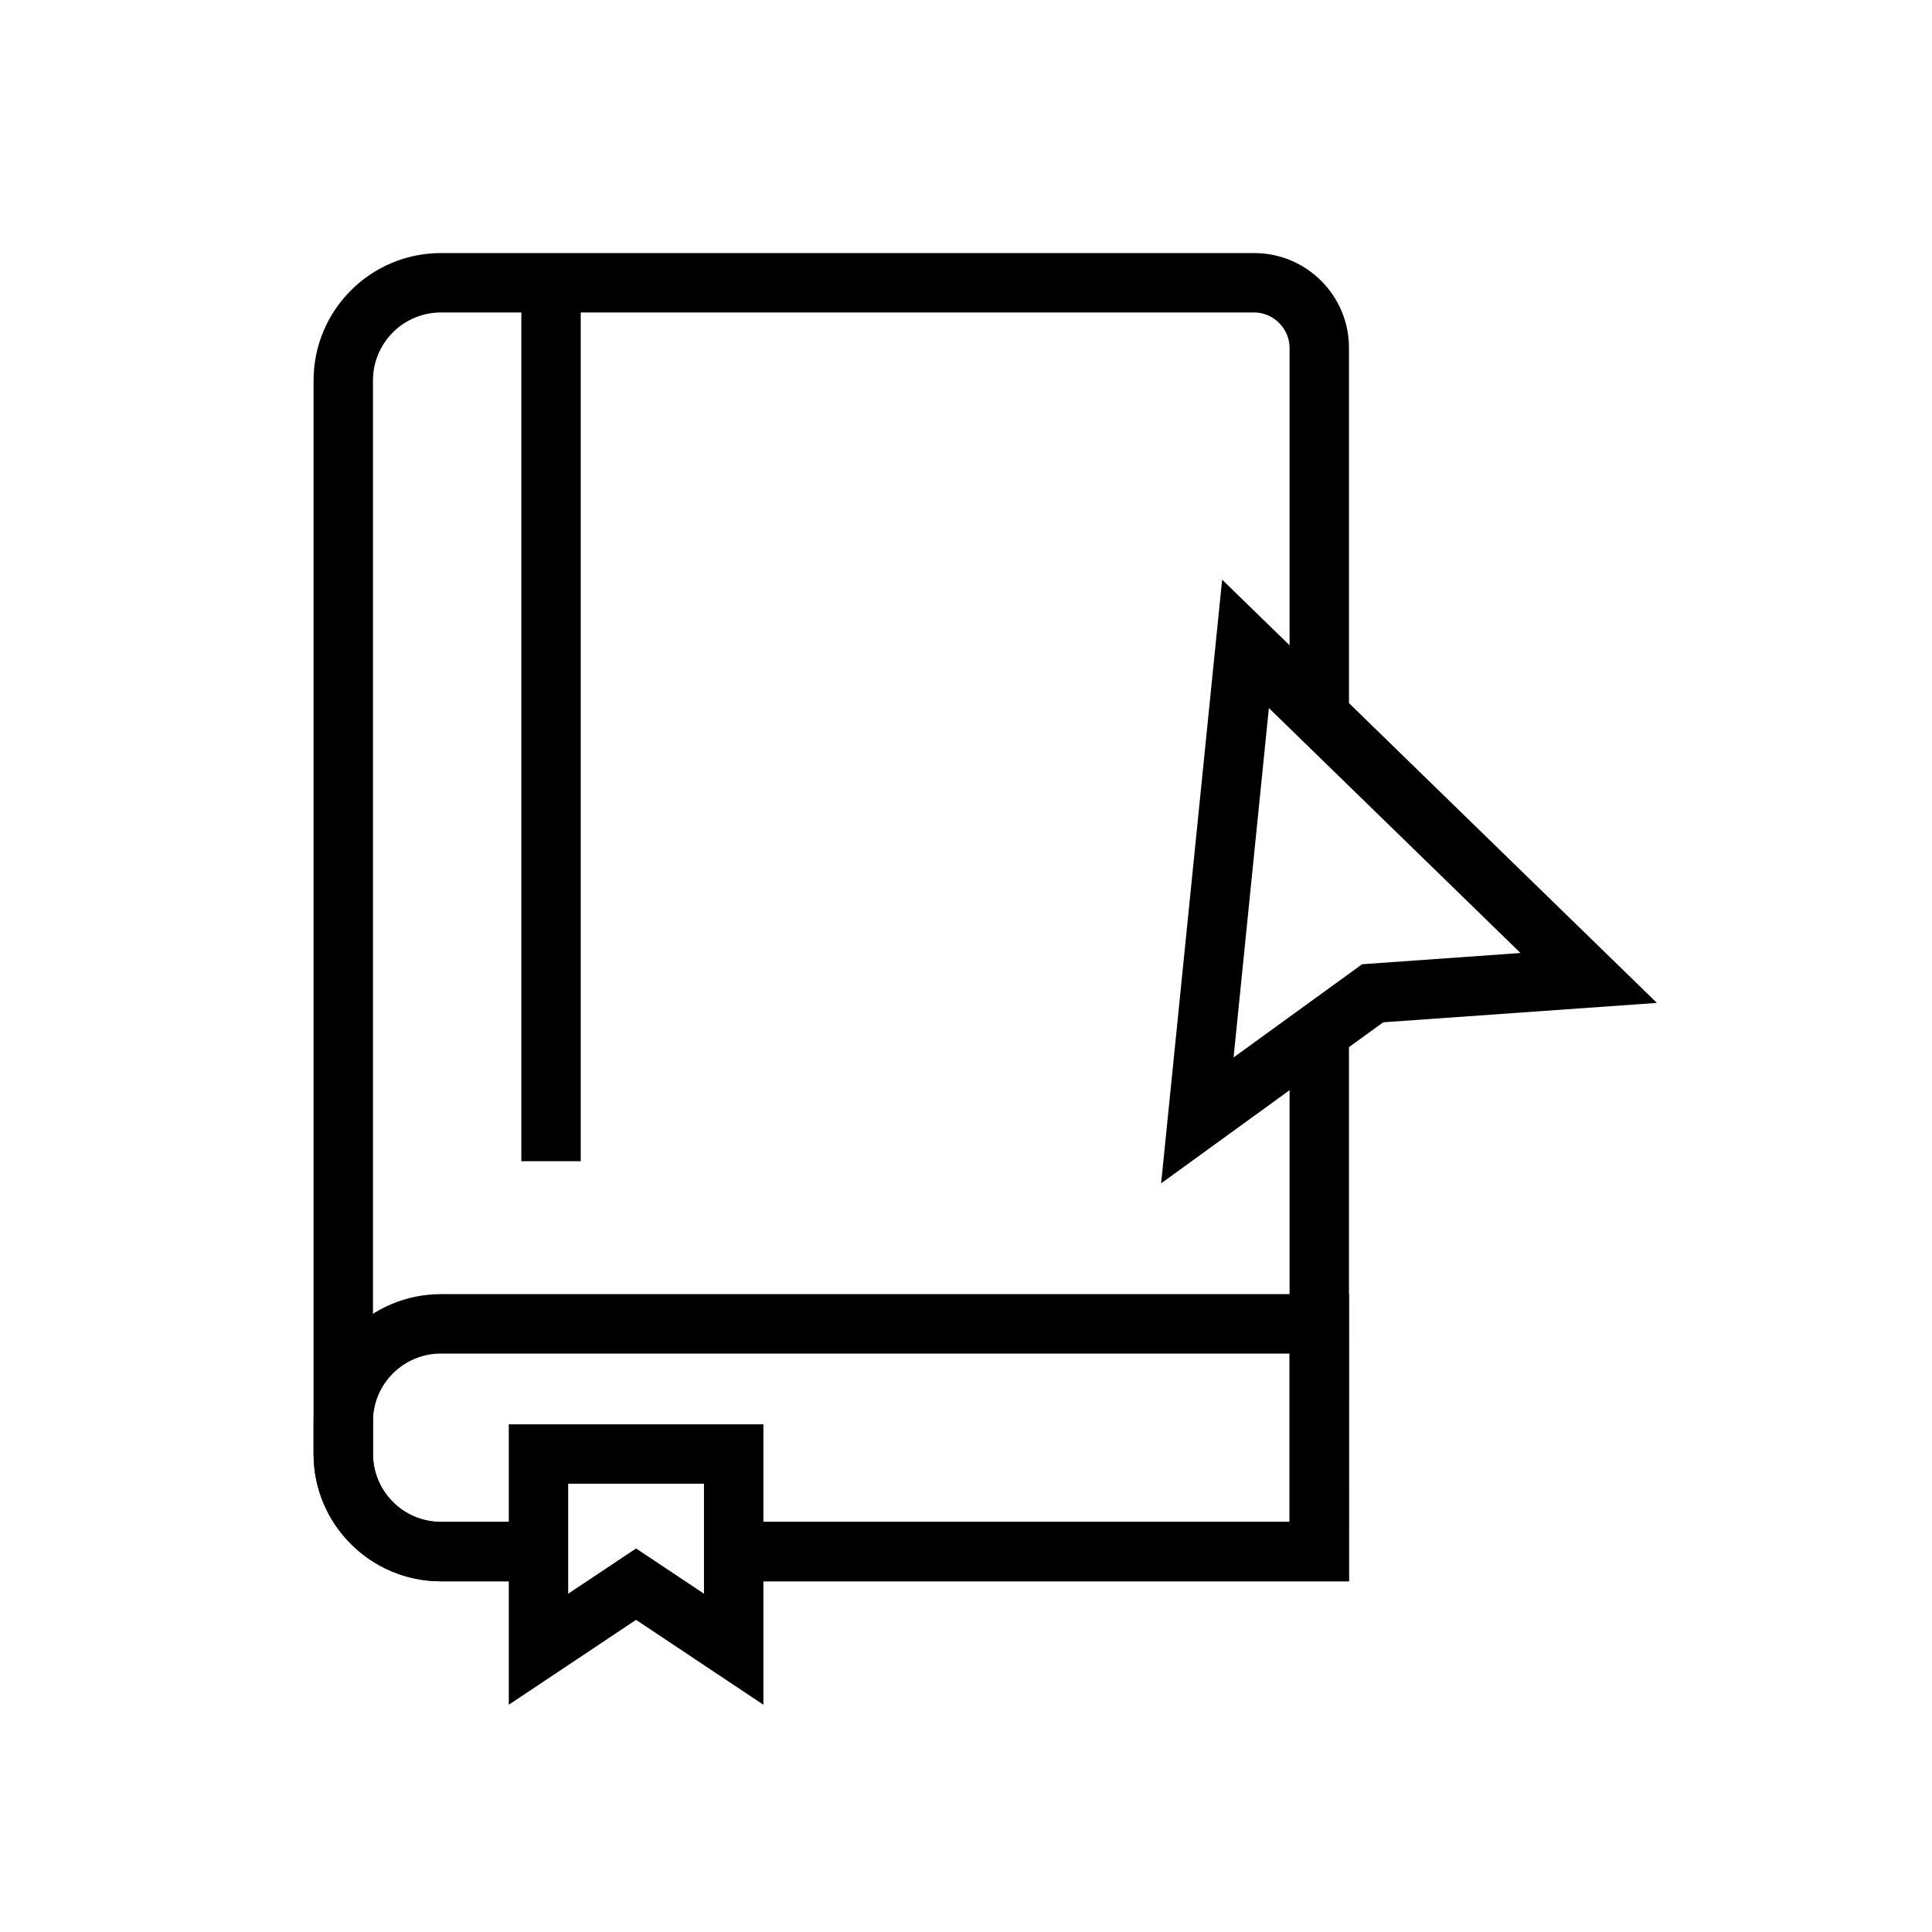
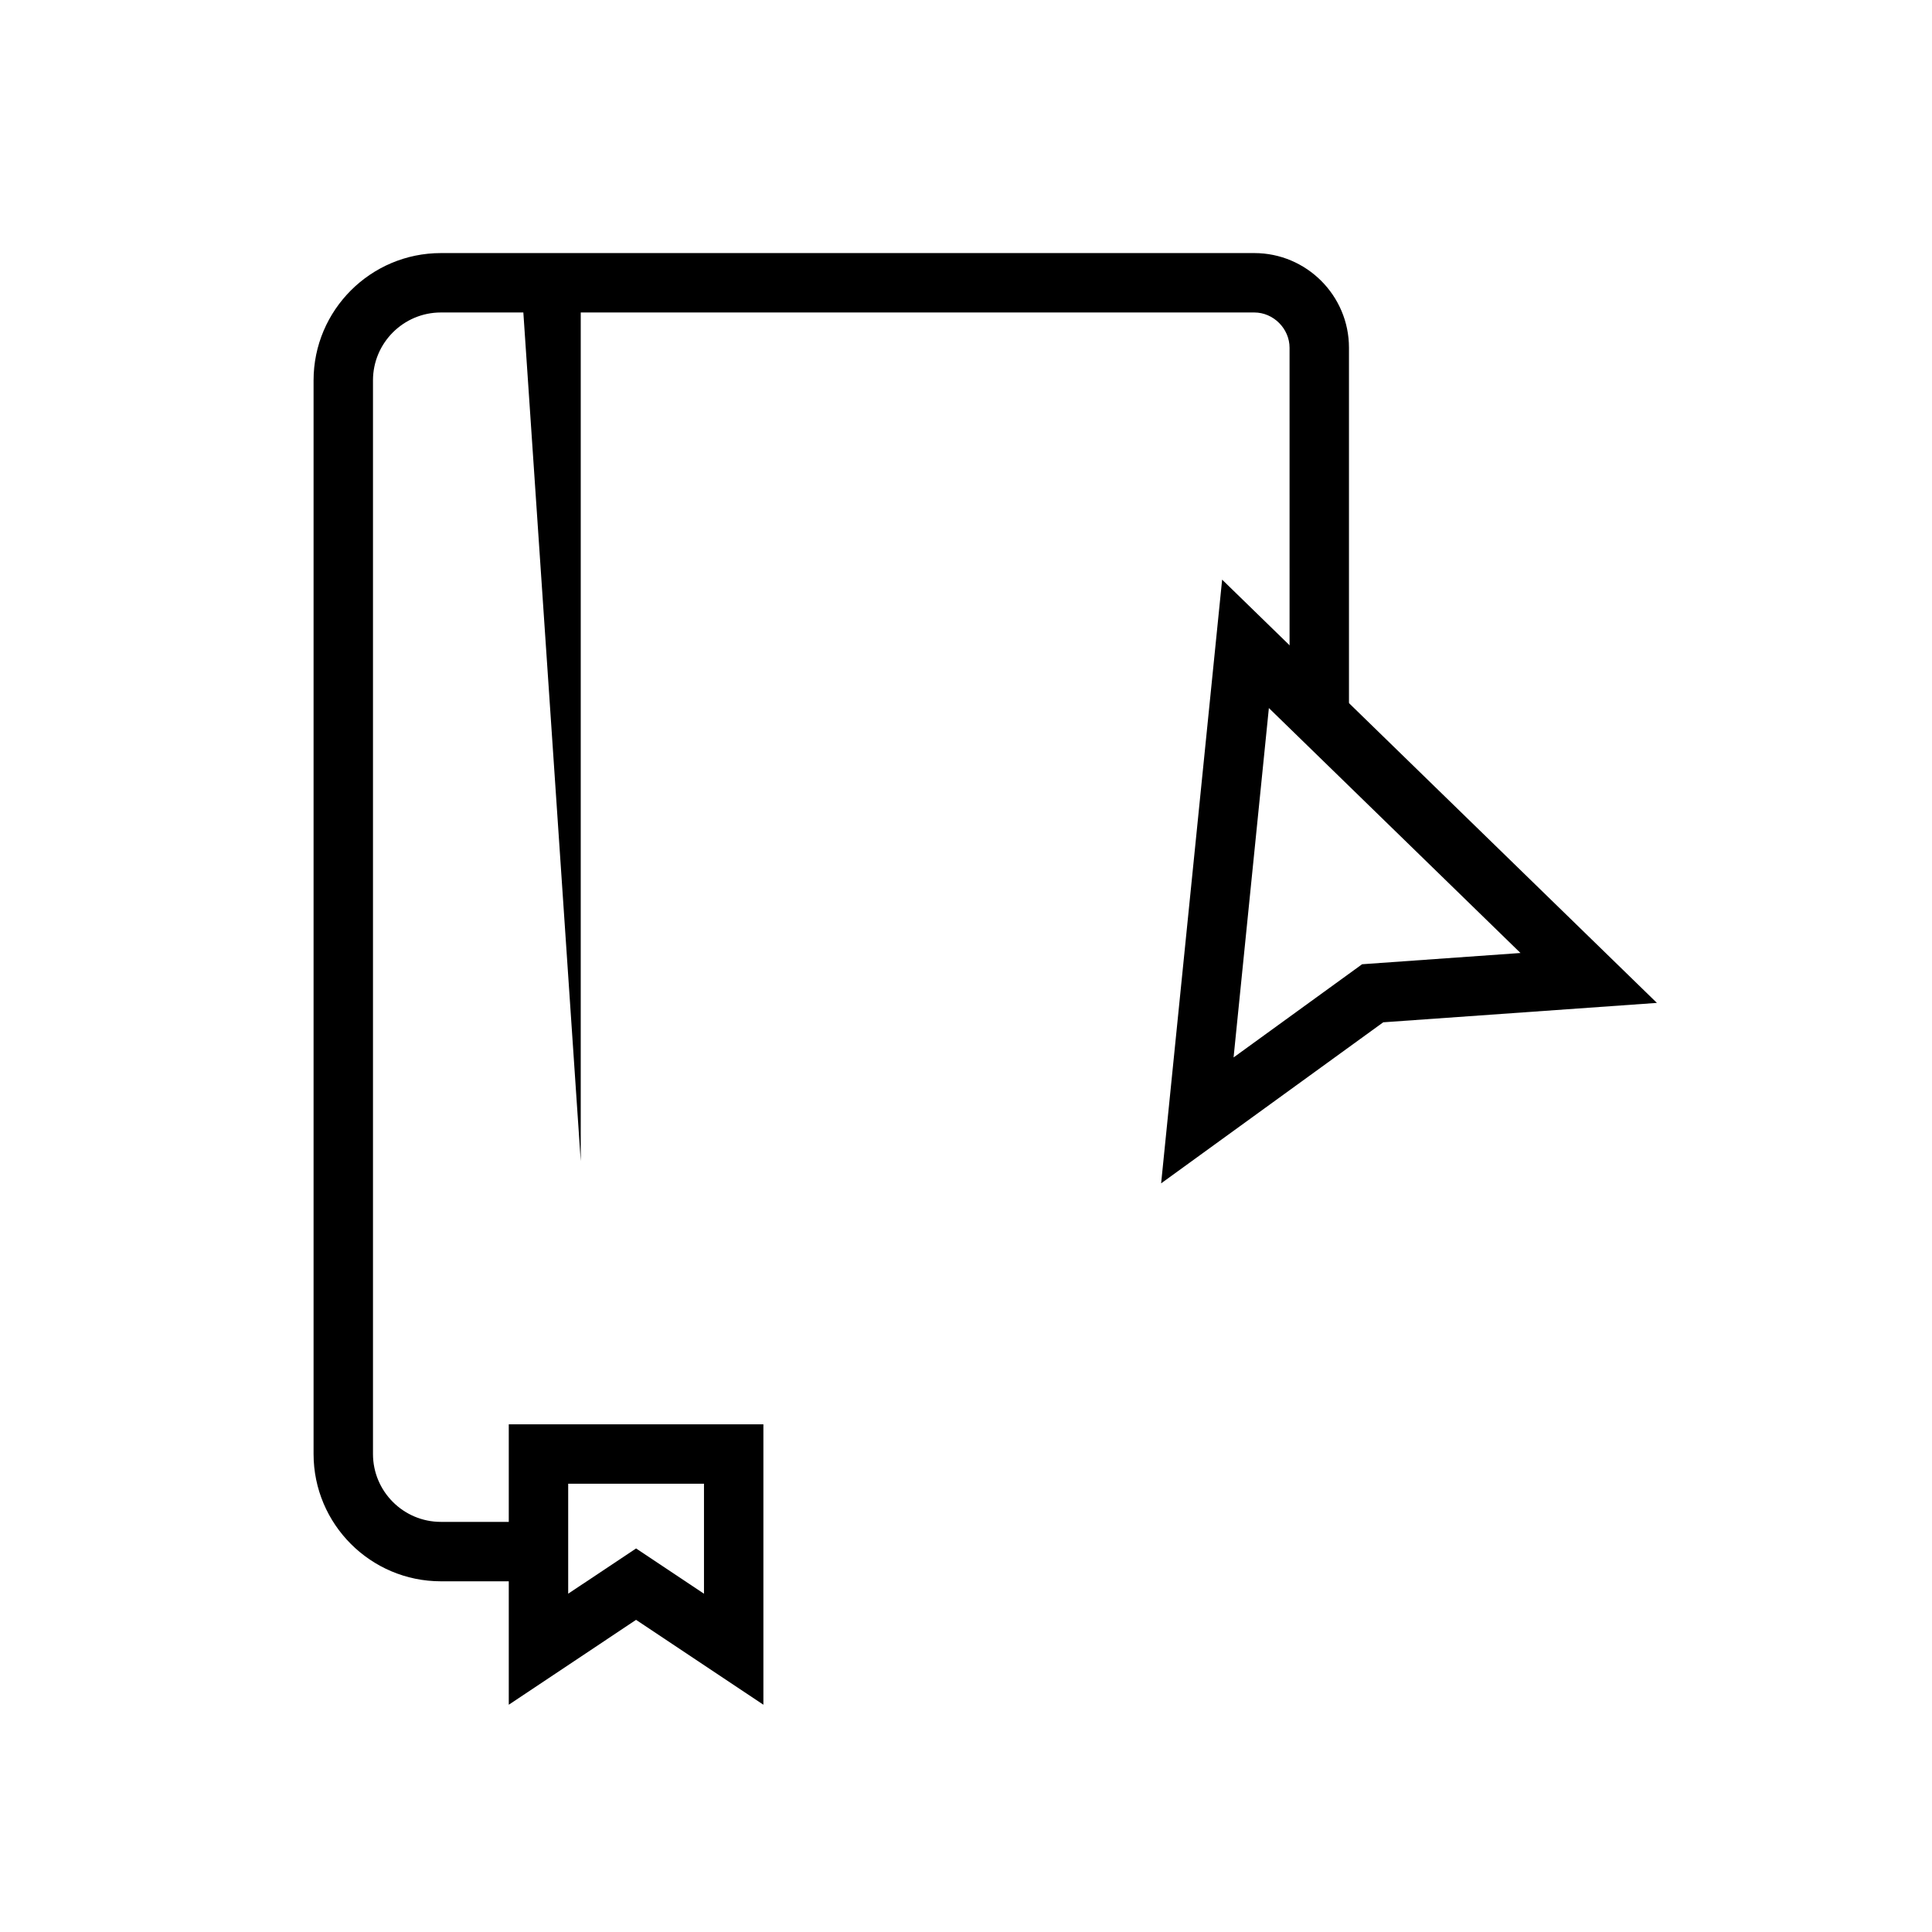
<svg xmlns="http://www.w3.org/2000/svg" fill="#000000" width="800px" height="800px" version="1.1" viewBox="144 144 512 512">
  <g>
-     <path d="m501.49 563.06h-163.06v-15.742h147.32v-129.84h15.742z" />
    <path d="m286.7 563.06h-25.863c-18.605 0-33.738-15.133-33.738-33.738v-284.52c0-18.602 15.133-33.734 33.738-33.734h215.57c13.828 0 25.086 11.254 25.086 25.086v97.484h-15.742l-0.004-97.484c0-5.062-4.277-9.344-9.34-9.344h-215.57c-9.922 0-17.992 8.07-17.992 17.992v284.52c0 9.922 8.07 17.992 17.992 17.992h25.863z" />
-     <path d="m501.49 563.06h-163.06v-15.742h147.32v-44.605l-224.91-0.004c-9.922 0-17.992 8.07-17.992 17.992v8.621c0 9.922 8.07 17.992 17.992 17.992h25.863v15.742h-25.863c-18.605 0-33.738-15.133-33.738-33.738v-8.621c0-18.605 15.133-33.738 33.738-33.738h240.66z" />
-     <path d="m282.16 218.94h15.742v232.79h-15.742z" />
+     <path d="m282.16 218.94h15.742v232.79z" />
    <path d="m278.83 595.77v-74.312h67.477v74.309l-33.742-22.488zm33.738-41.414 17.996 11.996v-29.152h-35.988v29.148z" />
    <path d="m451.71 457.6 16.168-159.99 115.22 112.17-72.527 5.141zm28.555-125.96-9.355 92.594 34.062-24.699 41.973-2.981z" />
  </g>
</svg>